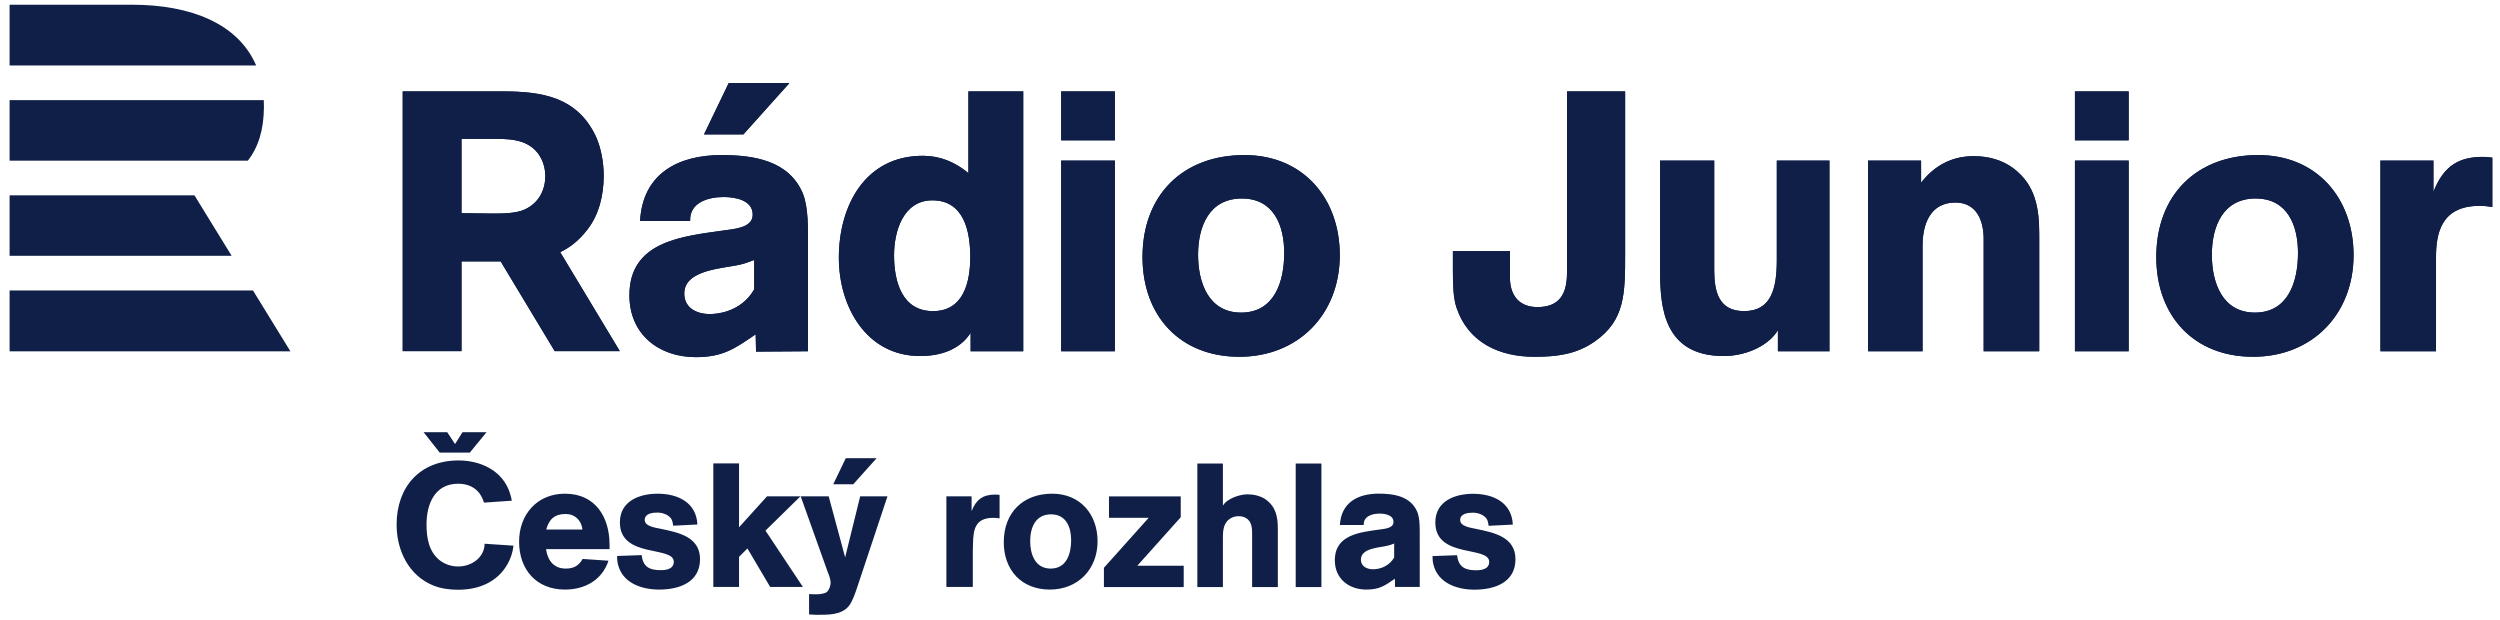
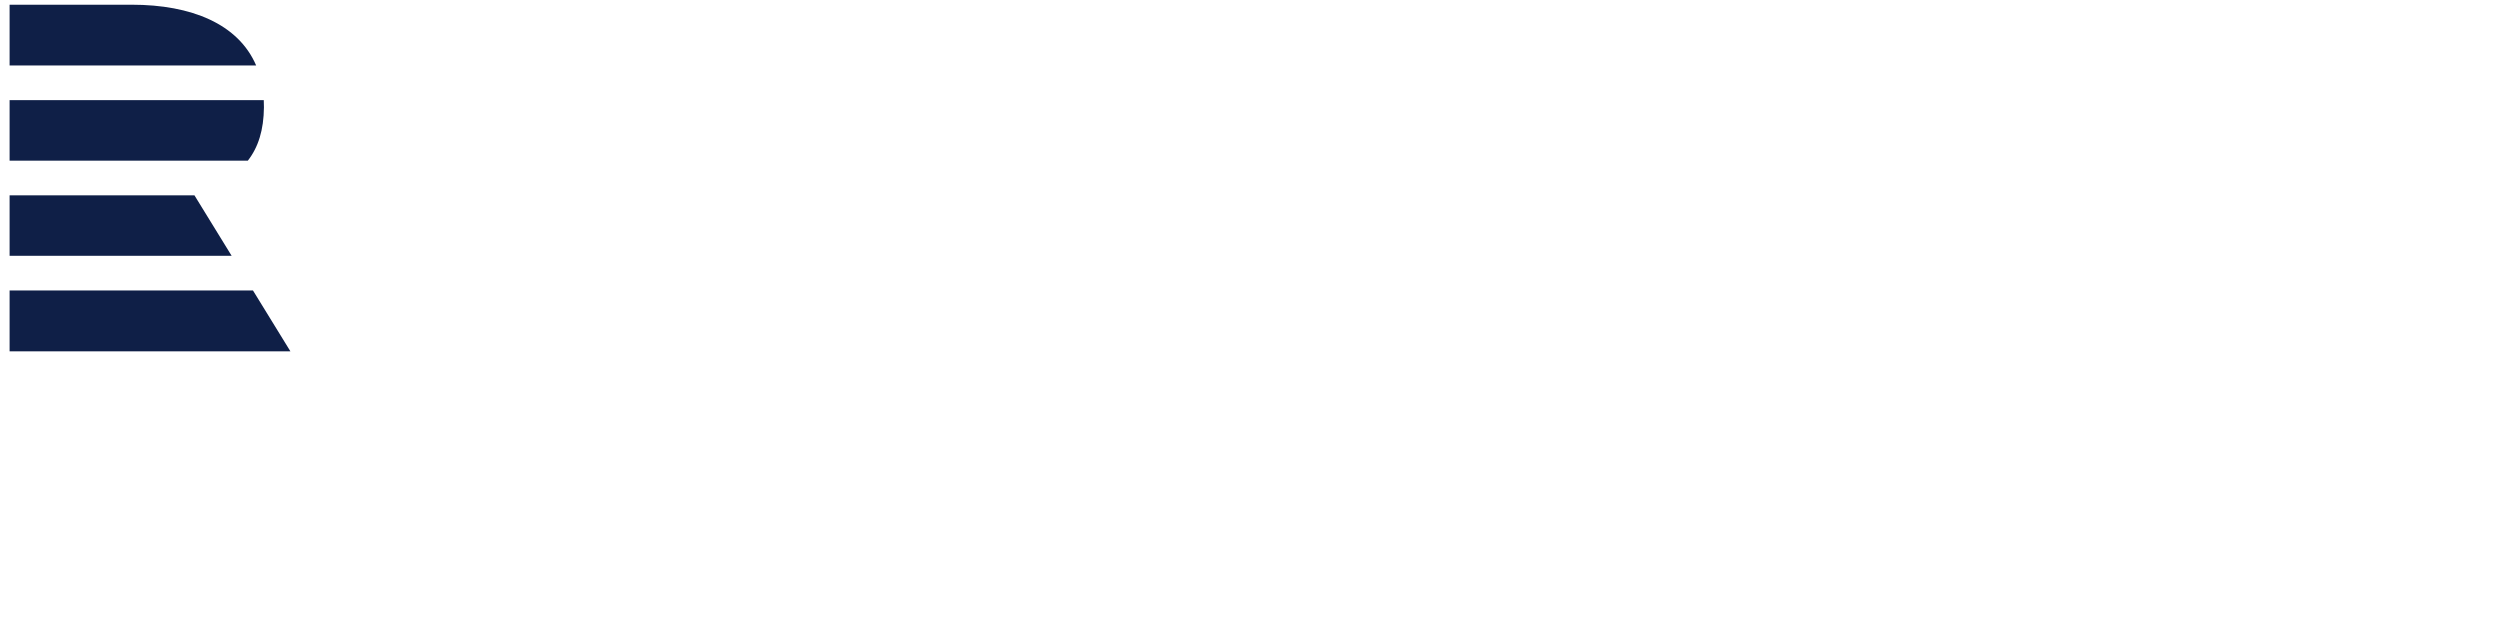
<svg xmlns="http://www.w3.org/2000/svg" xmlns:ns1="http://sodipodi.sourceforge.net/DTD/sodipodi-0.dtd" xmlns:ns2="http://www.inkscape.org/namespaces/inkscape" version="1.1" id="svg2" xml:space="preserve" width="121" height="30" viewBox="0 0 121 30" ns1:docname="cro-junior.svg" ns2:version="0.92.5 (2060ec1f9f, 2020-04-08)">
  <defs id="defs6" />
  <ns1:namedview pagecolor="#ffffff" bordercolor="#666666" borderopacity="1" objecttolerance="10" gridtolerance="10" guidetolerance="10" ns2:pageopacity="0" ns2:pageshadow="2" ns2:window-width="1920" ns2:window-height="1051" id="namedview4" showgrid="false" ns2:zoom="4.8434288" ns2:cx="77.937572" ns2:cy="-8.3288244" ns2:window-x="0" ns2:window-y="0" ns2:window-maximized="1" ns2:current-layer="g24" />
  <g id="g10" ns2:groupmode="layer" ns2:label="-Radio_Junior-H-CMYK" transform="matrix(1.333,0,0,-1.333,0,30)">
    <g id="g24" transform="translate(113.144,129.308)">
      <g id="g846" transform="matrix(0.296,0,0,0.296,-96.086,-123.237)">
        <g transform="translate(-56.451,19.892)" id="g12">
          <path ns2:connector-curvature="0" id="path14" style="fill:#0f1f47;fill-opacity:1;fill-rule:nonzero;stroke:none" d="m 0,0 h 29.854 l 4.593,-7.467 H 0 Z M 0,11.667 V 4.252 h 27.237 l -4.56,7.415 z m 29.22,4.252 H 0 v 7.428 h 31.178 c 0.015,-0.291 0.023,-0.585 0.02,-0.886 -0.026,-2.764 -0.687,-4.895 -1.978,-6.542 M 14.991,35.052 H 0 v -7.453 h 30.245 c -2.185,5.092 -7.94,7.453 -15.254,7.453" />
        </g>
        <g transform="translate(14.443,27.387)" id="g16">
-           <path ns2:connector-curvature="0" id="path18" style="fill:#0f1f47;fill-opacity:1;fill-rule:nonzero;stroke:none" d="m 0,0 c 1.443,1.85 1.983,4.287 1.983,6.589 0,1.58 -0.316,3.43 -0.991,4.875 -2.3,4.784 -6.582,5.461 -11.404,5.461 H -22.673 V -14.94 h 7.212 v 11.013 h 4.801 L -4.026,-14.94 H 3.96 L -3.354,-2.797 C -2.141,-2.216 -1.019,-1.34 0,0 Z m -5.184,6.544 c 0,-1.805 -0.857,-3.34 -2.525,-4.107 C -8.79,1.94 -10.458,1.94 -11.63,1.94 c -1.262,0 -2.569,0.045 -3.831,0.045 v 9.118 h 3.471 c 2.073,0 4.417,0.089 5.86,-1.716 0.631,-0.812 0.946,-1.805 0.946,-2.843 z M 24.765,17.95 h -7.447 l -3.031,-6.302 h 4.829 z M 20.442,-7.366 c -1.716,-2.979 -4.966,-3.025 -5.463,-3.025 -1.355,0 -3.115,0.587 -3.115,2.529 0,3.025 5.101,3.07 6.953,3.567 0.587,0.135 0.993,0.316 1.625,0.541 z m 6.592,5.418 c 0,1.897 0.09,4.606 -0.632,6.367 -1.716,4.063 -6.095,4.695 -9.978,4.695 -5.283,0 -9.662,-2.257 -9.978,-8.082 h 6.14 c -0.09,2.303 2.257,2.935 4.109,2.935 1.399,0 3.566,-0.361 3.566,-2.167 0,-1.671 -2.438,-1.761 -3.612,-1.942 -5.056,-0.722 -11.513,-1.309 -11.513,-7.946 0,-4.786 3.612,-7.585 8.127,-7.585 3.341,0 4.786,1.038 7.36,2.799 l 0.045,-2.122 6.366,0.045 z M 53.446,-14.951 V 16.925 H 46.719 V 6.902 c -1.625,1.354 -3.476,2.122 -5.598,2.122 -7.089,0 -10.295,-6.141 -10.295,-12.507 0,-5.959 3.341,-12.055 9.978,-12.055 2.393,0 4.832,0.723 6.186,2.845 v -2.258 z m -6.501,11.559 c 0,-3.071 -0.813,-6.637 -4.56,-6.637 -3.838,0 -4.786,3.657 -4.786,6.862 0,2.935 1.129,6.728 4.695,6.728 3.883,0 4.651,-3.793 4.651,-6.953 z M 64.688,8.437 h -6.592 v -23.388 h 6.592 z m 0,8.488 H 58.096 V 10.92 H 64.688 Z M 92.275,-3.167 c 0,6.999 -4.515,12.281 -11.694,12.281 -7.585,0 -12.506,-4.921 -12.506,-12.506 0,-7.179 4.56,-12.236 11.874,-12.236 7.269,0 12.326,5.237 12.326,12.461 z m -6.818,0.271 c 0,-3.476 -1.173,-7.314 -5.282,-7.314 -4.018,0 -5.283,3.702 -5.283,7.089 0,3.476 1.355,6.907 5.373,6.907 3.928,0 5.192,-3.341 5.192,-6.682 z m 34.689,19.821 V -5.334 c 0,-2.438 -0.813,-4.199 -3.612,-4.199 -2.574,0 -3.387,1.806 -3.387,3.612 v 3.251 h -6.998 v -2.438 c 0,-1.625 0.045,-3.341 0.452,-4.515 1.445,-4.289 5.282,-6.005 9.526,-6.005 2.709,0 5.147,0.271 7.45,1.896 3.657,2.574 3.702,5.779 3.702,10.701 v 19.956 z m 32.192,-31.876 V 8.437 h -6.457 V -3.754 c 0,-3.521 -0.677,-6.275 -4.018,-6.275 -3.161,0 -3.657,2.483 -3.657,5.056 v 13.41 h -6.638 V -5.198 c 0,-4.425 0.497,-10.34 7.811,-10.34 2.393,0 5.328,1.039 6.637,3.161 v -2.574 z m 25.735,0 v 14.358 c 0,3.16 -0.452,6.005 -3.116,8.037 -1.399,1.083 -3.16,1.535 -4.921,1.535 -2.709,0 -4.831,-1.174 -6.456,-3.251 v 2.709 h -6.502 v -23.388 h 6.682 v 12.958 c 0,2.484 0.858,5.283 4.019,5.283 2.618,0 3.476,-2.213 3.476,-4.47 v -13.771 z m 10.971,23.388 h -6.592 v -23.388 h 6.592 z m 0,8.488 h -6.592 v -6.005 h 6.592 z m 27.587,-20.092 c 0,6.999 -4.515,12.281 -11.694,12.281 -7.585,0 -12.507,-4.921 -12.507,-12.506 0,-7.179 4.56,-12.236 11.875,-12.236 7.269,0 12.326,5.237 12.326,12.461 z m -6.818,0.271 c 0,-3.476 -1.174,-7.314 -5.282,-7.314 -4.019,0 -5.283,3.702 -5.283,7.089 0,3.476 1.354,6.907 5.373,6.907 3.928,0 5.192,-3.341 5.192,-6.682 z m 16.615,11.333 h -6.502 v -23.388 h 6.818 v 11.514 c 0,2.799 0.542,6.32 5.328,6.32 0.587,0 0.948,-0.045 1.58,-0.135 v 6.05 c -0.587,0.09 -0.858,0.09 -1.174,0.09 -2.844,0 -4.786,-1.038 -6.05,-4.289 v 3.838" />
-         </g>
+           </g>
        <g transform="translate(14.443,27.387)" id="g20">
-           <path ns2:connector-curvature="0" id="path22" style="fill:#0f1f47;fill-opacity:1;fill-rule:nonzero;stroke:none" d="m 0,0 c 1.443,1.85 1.983,4.287 1.983,6.589 0,1.58 -0.316,3.43 -0.991,4.875 -2.3,4.784 -6.582,5.461 -11.404,5.461 H -22.673 V -14.94 h 7.212 v 11.013 h 4.801 L -4.026,-14.94 H 3.96 L -3.354,-2.797 C -2.141,-2.216 -1.019,-1.34 0,0 Z m -5.184,6.544 c 0,-1.805 -0.857,-3.34 -2.525,-4.107 C -8.79,1.94 -10.458,1.94 -11.63,1.94 c -1.262,0 -2.569,0.045 -3.831,0.045 v 9.118 h 3.471 c 2.073,0 4.417,0.089 5.86,-1.716 0.631,-0.812 0.946,-1.805 0.946,-2.843 z M 24.765,17.95 h -7.447 l -3.031,-6.302 h 4.829 z M 20.442,-7.366 c -1.716,-2.979 -4.966,-3.025 -5.463,-3.025 -1.355,0 -3.115,0.587 -3.115,2.529 0,3.025 5.101,3.07 6.953,3.567 0.587,0.135 0.993,0.316 1.625,0.541 z m 6.592,5.418 c 0,1.897 0.09,4.606 -0.632,6.367 -1.716,4.063 -6.095,4.695 -9.978,4.695 -5.283,0 -9.662,-2.257 -9.978,-8.082 h 6.14 c -0.09,2.303 2.257,2.935 4.109,2.935 1.399,0 3.566,-0.361 3.566,-2.167 0,-1.671 -2.438,-1.761 -3.612,-1.942 -5.056,-0.722 -11.513,-1.309 -11.513,-7.946 0,-4.786 3.612,-7.585 8.127,-7.585 3.341,0 4.786,1.038 7.36,2.799 l 0.045,-2.122 6.366,0.045 z M 53.446,-14.951 V 16.925 H 46.719 V 6.902 c -1.625,1.354 -3.476,2.122 -5.598,2.122 -7.089,0 -10.295,-6.141 -10.295,-12.507 0,-5.959 3.341,-12.055 9.978,-12.055 2.393,0 4.832,0.723 6.186,2.845 v -2.258 z m -6.501,11.559 c 0,-3.071 -0.813,-6.637 -4.56,-6.637 -3.838,0 -4.786,3.657 -4.786,6.862 0,2.935 1.129,6.728 4.695,6.728 3.883,0 4.651,-3.793 4.651,-6.953 z M 64.688,8.437 h -6.592 v -23.388 h 6.592 z m 0,8.488 H 58.096 V 10.92 H 64.688 Z M 92.275,-3.167 c 0,6.999 -4.515,12.281 -11.694,12.281 -7.585,0 -12.506,-4.921 -12.506,-12.506 0,-7.179 4.56,-12.236 11.874,-12.236 7.269,0 12.326,5.237 12.326,12.461 z m -6.818,0.271 c 0,-3.476 -1.173,-7.314 -5.282,-7.314 -4.018,0 -5.283,3.702 -5.283,7.089 0,3.476 1.355,6.907 5.373,6.907 3.928,0 5.192,-3.341 5.192,-6.682 z m 34.689,19.821 V -5.334 c 0,-2.438 -0.813,-4.199 -3.612,-4.199 -2.574,0 -3.387,1.806 -3.387,3.612 v 3.251 h -6.998 v -2.438 c 0,-1.625 0.045,-3.341 0.452,-4.515 1.445,-4.289 5.282,-6.005 9.526,-6.005 2.709,0 5.147,0.271 7.45,1.896 3.657,2.574 3.702,5.779 3.702,10.701 v 19.956 z m 32.192,-31.876 V 8.437 h -6.457 V -3.754 c 0,-3.521 -0.677,-6.275 -4.018,-6.275 -3.161,0 -3.657,2.483 -3.657,5.056 v 13.41 h -6.638 V -5.198 c 0,-4.425 0.497,-10.34 7.811,-10.34 2.393,0 5.328,1.039 6.637,3.161 v -2.574 z m 25.735,0 v 14.358 c 0,3.16 -0.452,6.005 -3.116,8.037 -1.399,1.083 -3.16,1.535 -4.921,1.535 -2.709,0 -4.831,-1.174 -6.456,-3.251 v 2.709 h -6.502 v -23.388 h 6.682 v 12.958 c 0,2.484 0.858,5.283 4.019,5.283 2.618,0 3.476,-2.213 3.476,-4.47 v -13.771 z m 10.971,23.388 h -6.592 v -23.388 h 6.592 z m 0,8.488 h -6.592 v -6.005 h 6.592 z m 27.587,-20.092 c 0,6.999 -4.515,12.281 -11.694,12.281 -7.585,0 -12.507,-4.921 -12.507,-12.506 0,-7.179 4.56,-12.236 11.875,-12.236 7.269,0 12.326,5.237 12.326,12.461 z m -6.818,0.271 c 0,-3.476 -1.174,-7.314 -5.282,-7.314 -4.019,0 -5.283,3.702 -5.283,7.089 0,3.476 1.354,6.907 5.373,6.907 3.928,0 5.192,-3.341 5.192,-6.682 z m 16.615,11.333 h -6.502 v -23.388 h 6.818 v 11.514 c 0,2.799 0.542,6.32 5.328,6.32 0.587,0 0.948,-0.045 1.58,-0.135 v 6.05 c -0.587,0.09 -0.858,0.09 -1.174,0.09 -2.844,0 -4.786,-1.038 -6.05,-4.289 v 3.838" />
-         </g>
-         <path ns2:connector-curvature="0" id="path26" style="fill:#0f1f47;fill-opacity:1;fill-rule:nonzero;stroke:none" d="m 0,0 h -3.686 l -1.982,2.503 h 2.9 l 0.958,-1.452 0.914,1.452 h 2.944 z m 73.765,-10.745 c 0,-1.653 -0.56,-3.478 -2.512,-3.478 -1.91,0 -2.513,1.761 -2.513,3.37 0,1.653 0.646,3.284 2.555,3.284 1.868,0 2.47,-1.588 2.47,-3.176 m 3.24,-0.129 c 0,3.326 -2.147,5.838 -5.559,5.838 -3.607,0 -5.946,-2.34 -5.946,-5.946 0,-3.414 2.169,-5.817 5.646,-5.817 3.455,0 5.859,2.49 5.859,5.925 m -12.02,2.812 v 2.875 c -0.192,0.022 -0.364,0.042 -0.558,0.042 -1.502,0 -2.34,-0.642 -2.875,-2.038 v 1.825 H 58.46 v -11.119 h 3.242 v 3.627 c 0,0.559 0,1.139 0.022,1.697 0.043,1.802 0.3,3.155 2.511,3.155 0.257,0 0.493,-0.022 0.75,-0.064 m -24.125,-8.415 -4.591,6.913 4.291,4.206 h -4.099 l -3.435,-3.799 v 7.834 h -3.155 v -15.154 h 3.155 v 3.693 l 1.03,1.031 2.791,-4.724 z m -12.619,3.413 c 0,2.792 -2.748,3.286 -4.895,3.735 -0.579,0.129 -1.888,0.279 -1.888,1.073 0,0.795 0.944,0.902 1.545,0.902 0.602,0 1.287,-0.215 1.674,-0.708 0.172,-0.215 0.236,-0.644 0.279,-0.903 l 2.963,0.152 c -0.129,2.724 -2.426,3.777 -4.873,3.777 -2.254,0 -4.636,-0.901 -4.636,-3.52 0,-4.443 6.611,-2.835 6.611,-4.831 0,-0.88 -0.901,-1.029 -1.589,-1.029 -1.416,0 -2.168,0.407 -2.361,1.847 l -3.005,-0.109 c 0,-0.364 0.021,-0.665 0.107,-1.029 0.559,-2.299 2.919,-3.092 5.045,-3.092 2.425,0 5.023,0.86 5.023,3.735 M 13.817,-9.437 H 9.373 c 0.344,1.267 1.031,1.911 2.384,1.911 1.137,0 1.952,-0.793 2.06,-1.911 m 3.326,-2.404 v 0.537 c 0,3.434 -1.76,6.268 -5.473,6.268 -3.413,0 -5.623,-2.555 -5.623,-5.881 0,-3.413 2.103,-5.882 5.623,-5.882 2.447,0 4.551,1.159 5.345,3.541 l -3.177,0.216 c -0.472,-0.839 -1.094,-1.181 -2.081,-1.181 -1.46,0 -2.212,1.009 -2.405,2.382 z m -11.783,0.43 -3.541,0.235 c -0.022,-1.717 -1.632,-2.789 -3.241,-2.789 -0.859,0 -1.675,0.278 -2.34,0.816 -1.288,1.074 -1.546,2.768 -1.546,4.336 0,2.51 1.009,5 3.886,5 1.18,0 2.232,-0.451 2.832,-1.524 0.13,-0.258 0.258,-0.516 0.323,-0.794 l 3.412,0.235 c -0.042,0.367 -0.15,0.689 -0.257,1.031 -0.901,2.683 -3.584,3.907 -6.268,3.907 -4.743,0 -7.598,-3.24 -7.598,-7.877 0,-3.178 1.503,-6.289 4.572,-7.491 0.944,-0.364 1.974,-0.492 2.984,-0.492 2.468,0 4.764,0.901 6.031,3.111 0.408,0.708 0.665,1.502 0.751,2.296 m 108.028,-1.455 c -0.535,-0.924 -1.545,-1.441 -2.598,-1.441 -0.73,0 -1.482,0.346 -1.482,1.183 0,1.438 2.298,1.459 3.306,1.717 0.258,0.064 0.516,0.149 0.774,0.258 z m 3.136,2.575 c 0,0.901 0.041,2.19 -0.302,3.027 -0.817,1.934 -2.899,2.235 -4.743,2.235 -2.513,0 -4.597,-1.074 -4.748,-3.845 h 2.922 c -0.043,1.095 1.073,1.396 1.953,1.396 0.666,0 1.698,-0.171 1.698,-1.031 0,-0.795 -1.16,-0.838 -1.719,-0.923 -2.404,-0.343 -5.475,-0.623 -5.475,-3.779 0,-2.254 1.717,-3.586 3.866,-3.586 1.587,0 2.275,0.473 3.5,1.332 l 0.021,-1.009 h 3.029 z m 11.743,-2.784 c 0,2.791 -2.746,3.285 -4.893,3.734 -0.58,0.13 -1.889,0.279 -1.889,1.073 0,0.794 0.944,0.902 1.545,0.902 0.602,0 1.287,-0.214 1.674,-0.708 0.17,-0.214 0.236,-0.644 0.279,-0.902 l 2.961,0.151 c -0.129,2.725 -2.423,3.777 -4.871,3.777 -2.254,0 -4.636,-0.901 -4.636,-3.519 0,-4.444 6.609,-2.834 6.609,-4.83 0,-0.88 -0.899,-1.032 -1.588,-1.032 -1.416,0 -2.168,0.409 -2.359,1.847 l -3.006,-0.106 c 0,-0.366 0.021,-0.666 0.107,-1.031 0.559,-2.298 2.918,-3.091 5.043,-3.091 2.426,0 5.024,0.859 5.024,3.735 m -23.803,-3.413 h -3.154 v 15.154 h 3.154 z m -8.5,0 v 6.224 c 0,0.708 0.043,1.568 -0.535,2.082 -0.303,0.28 -0.709,0.387 -1.117,0.387 -0.473,0 -0.858,-0.13 -1.225,-0.43 -0.752,-0.623 -0.707,-1.673 -0.707,-2.553 v -5.71 h -3.134 v 15.154 h 3.134 v -5.174 c 0.492,0.881 2.08,1.397 3.025,1.397 0.733,0 1.612,-0.195 2.211,-0.623 1.289,-0.923 1.502,-2.168 1.502,-3.65 v -7.104 z m -18.18,0 v 2.362 l 5.494,6.137 h -4.872 v 2.62 h 8.801 v -2.556 l -5.324,-5.944 h 5.689 v -2.619 z M 49.905,-0.68 h -3.784 l -1.54,-3.203 h 2.454 z m 1.33,-4.678 h -3.349 l -1.845,-7.492 -2.019,7.492 h -3.434 l 3.22,-9.014 c 0.171,-0.494 0.451,-1.053 0.451,-1.589 0,-0.365 -0.172,-0.901 -0.472,-1.139 -0.302,-0.235 -0.968,-0.278 -1.333,-0.278 -0.277,0 -0.556,0.021 -0.836,0.021 v -2.491 c 0.28,0 0.559,-0.043 0.836,-0.043 1.375,0 3.113,-0.086 4.057,1.096 0.452,0.579 0.818,1.695 1.052,2.403 l 3.672,11.034" />
+           </g>
      </g>
    </g>
  </g>
</svg>